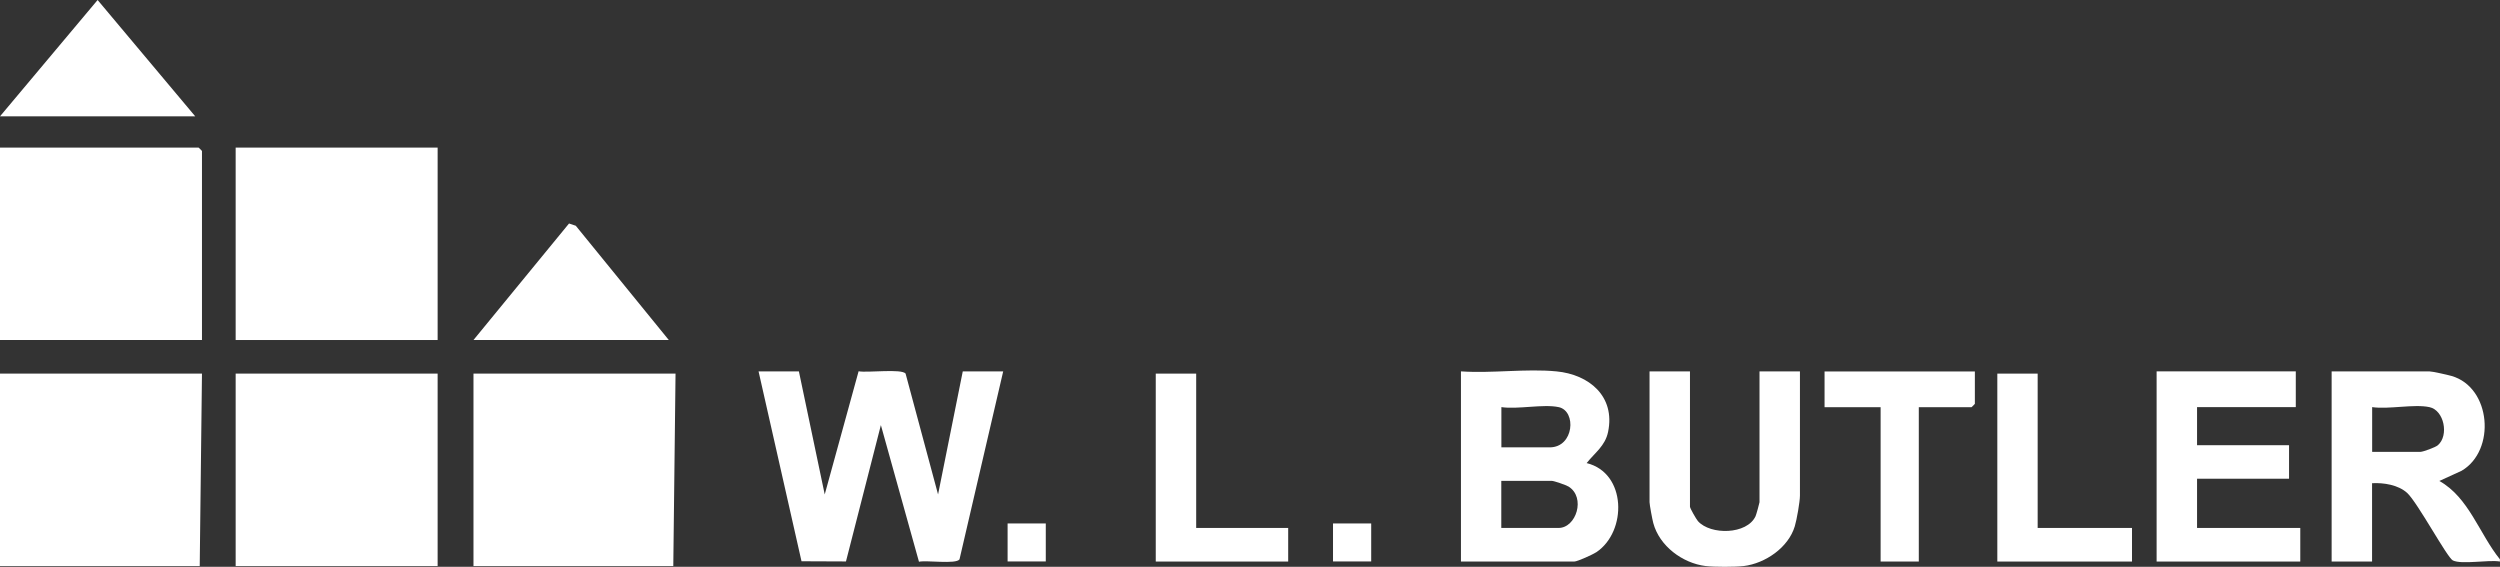
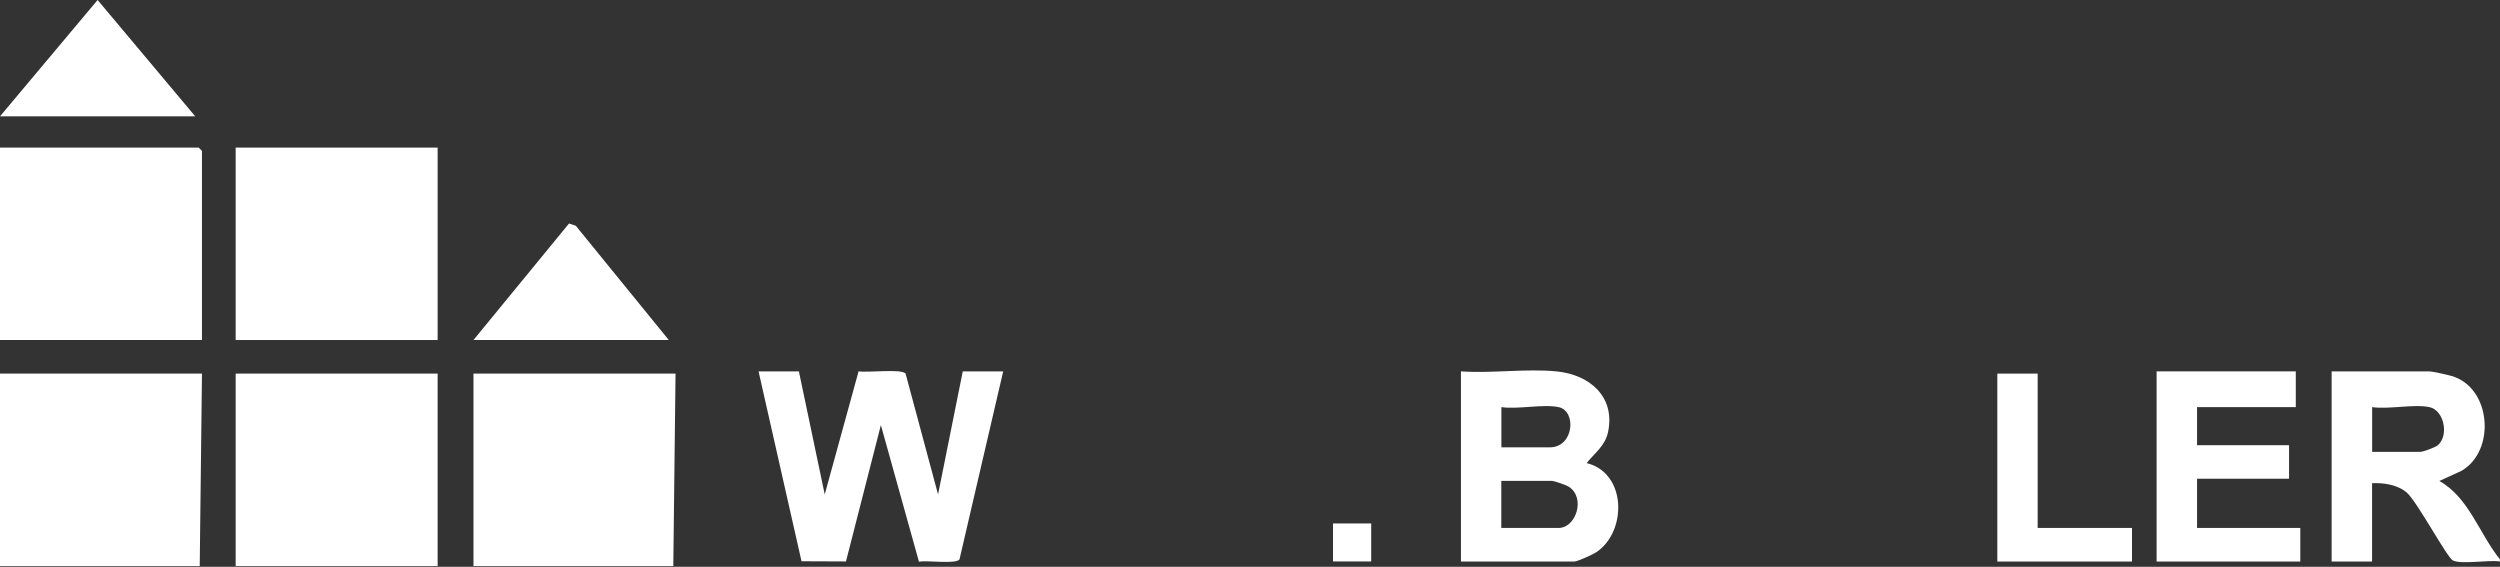
<svg xmlns="http://www.w3.org/2000/svg" id="Capa_2" data-name="Capa 2" viewBox="0 0 267.12 60.56">
  <rect x="0" y="0" width="267.12" height="60.56" fill="#333333" stroke="none" />
  <defs>
    <style>
      .cls-1 {
        fill: #fff;
      }
    </style>
  </defs>
  <g id="Capa_1-2" data-name="Capa 1">
    <g>
      <rect class="cls-1" x="25.18" y="39.92" width="21.58" height="20.56" />
      <polygon class="cls-1" points="0 60.48 0 39.92 21.58 39.92 21.34 60.48 0 60.48" />
      <polygon class="cls-1" points="50.59 60.48 50.59 39.92 72.18 39.92 71.94 60.48 50.59 60.48" />
      <path class="cls-1" d="M267.12,60c-1.21-.22-4.07.35-5.04-.12-.61-.3-3.76-6.18-4.88-7.21-.94-.86-2.51-1.11-3.75-1.04v8.37h-4.32v-20.32h10.43c.32,0,1.96.37,2.38.49,4.24,1.22,4.77,7.96,1.08,10.13l-2.38,1.09c3.16,1.77,4.27,5.65,6.47,8.37v.24ZM259.57,43.5c-1.62-.35-4.36.26-6.11,0v4.78h5.16c.27,0,1.6-.48,1.86-.71,1.21-1.04.67-3.74-.9-4.07Z" />
-       <path class="cls-1" d="M182.24,60.48c-2.48-.31-4.93-2.14-5.59-4.59-.1-.36-.4-1.97-.4-2.23v-13.98h4.32v14.46c0,.17.67,1.33.85,1.54,1.34,1.51,5.25,1.45,6.16-.53.07-.15.42-1.41.42-1.49v-13.98h4.32v13.27c0,.65-.34,2.59-.55,3.28-.68,2.27-3.14,3.96-5.45,4.25-.89.11-3.19.11-4.08,0Z" />
      <rect class="cls-1" x="25.18" y="15.77" width="21.58" height="20.56" />
      <path class="cls-1" d="M21.58,36.33H0V15.77h21.22s.36.33.36.36v20.2Z" />
      <path class="cls-1" d="M85.36,39.68l2.76,13.15,3.62-13.16c.91.18,4.61-.3,5.02.25l3.47,12.91,2.64-13.15h4.32l-4.67,20.09c-.4.54-3.49.07-4.33.25l-4.07-14.6-3.73,14.57-4.75-.02-4.59-20.29h4.32Z" />
      <path class="cls-1" d="M166.29,39.68c3.51.33,6.32,2.67,5.53,6.47-.31,1.5-1.41,2.22-2.29,3.33,4.28,1.05,4.34,7.3,1.04,9.52-.36.24-2.03,1-2.36,1h-12.11v-20.32c3.28.23,6.96-.31,10.19,0ZM166.53,43.5c-1.61-.35-4.36.26-6.11,0v4.3h5.16c2.61,0,2.89-3.89.96-4.3ZM160.42,56.41h6.11c1.88,0,2.93-3.25,1.07-4.42-.28-.17-1.56-.61-1.79-.61h-5.4v5.02Z" />
      <polygon class="cls-1" points="245.3 39.68 245.3 43.5 234.75 43.5 234.75 47.57 244.58 47.57 244.58 51.15 234.75 51.15 234.75 56.41 245.78 56.41 245.78 60 230.43 60 230.43 39.68 245.3 39.68" />
      <polygon class="cls-1" points="71.46 36.33 50.59 36.33 60.8 23.88 61.52 24.12 71.46 36.33" />
      <polygon class="cls-1" points="20.86 12.43 0 12.43 10.43 0 20.86 12.43" />
-       <path class="cls-1" d="M211.01,39.68v3.47s-.33.36-.36.36h-5.63v16.49h-4.08v-16.49h-5.99v-3.82h16.07Z" />
      <polygon class="cls-1" points="217.72 39.92 217.72 56.41 227.8 56.41 227.8 60 213.41 60 213.41 39.92 217.72 39.92" />
-       <polygon class="cls-1" points="127.81 39.92 127.81 56.41 137.64 56.41 137.64 60 123.49 60 123.49 39.92 127.81 39.92" />
-       <rect class="cls-1" x="107.66" y="55.93" width="4.08" height="4.06" />
      <rect class="cls-1" x="142.43" y="55.93" width="4.08" height="4.06" />
    </g>
  </g>
</svg>